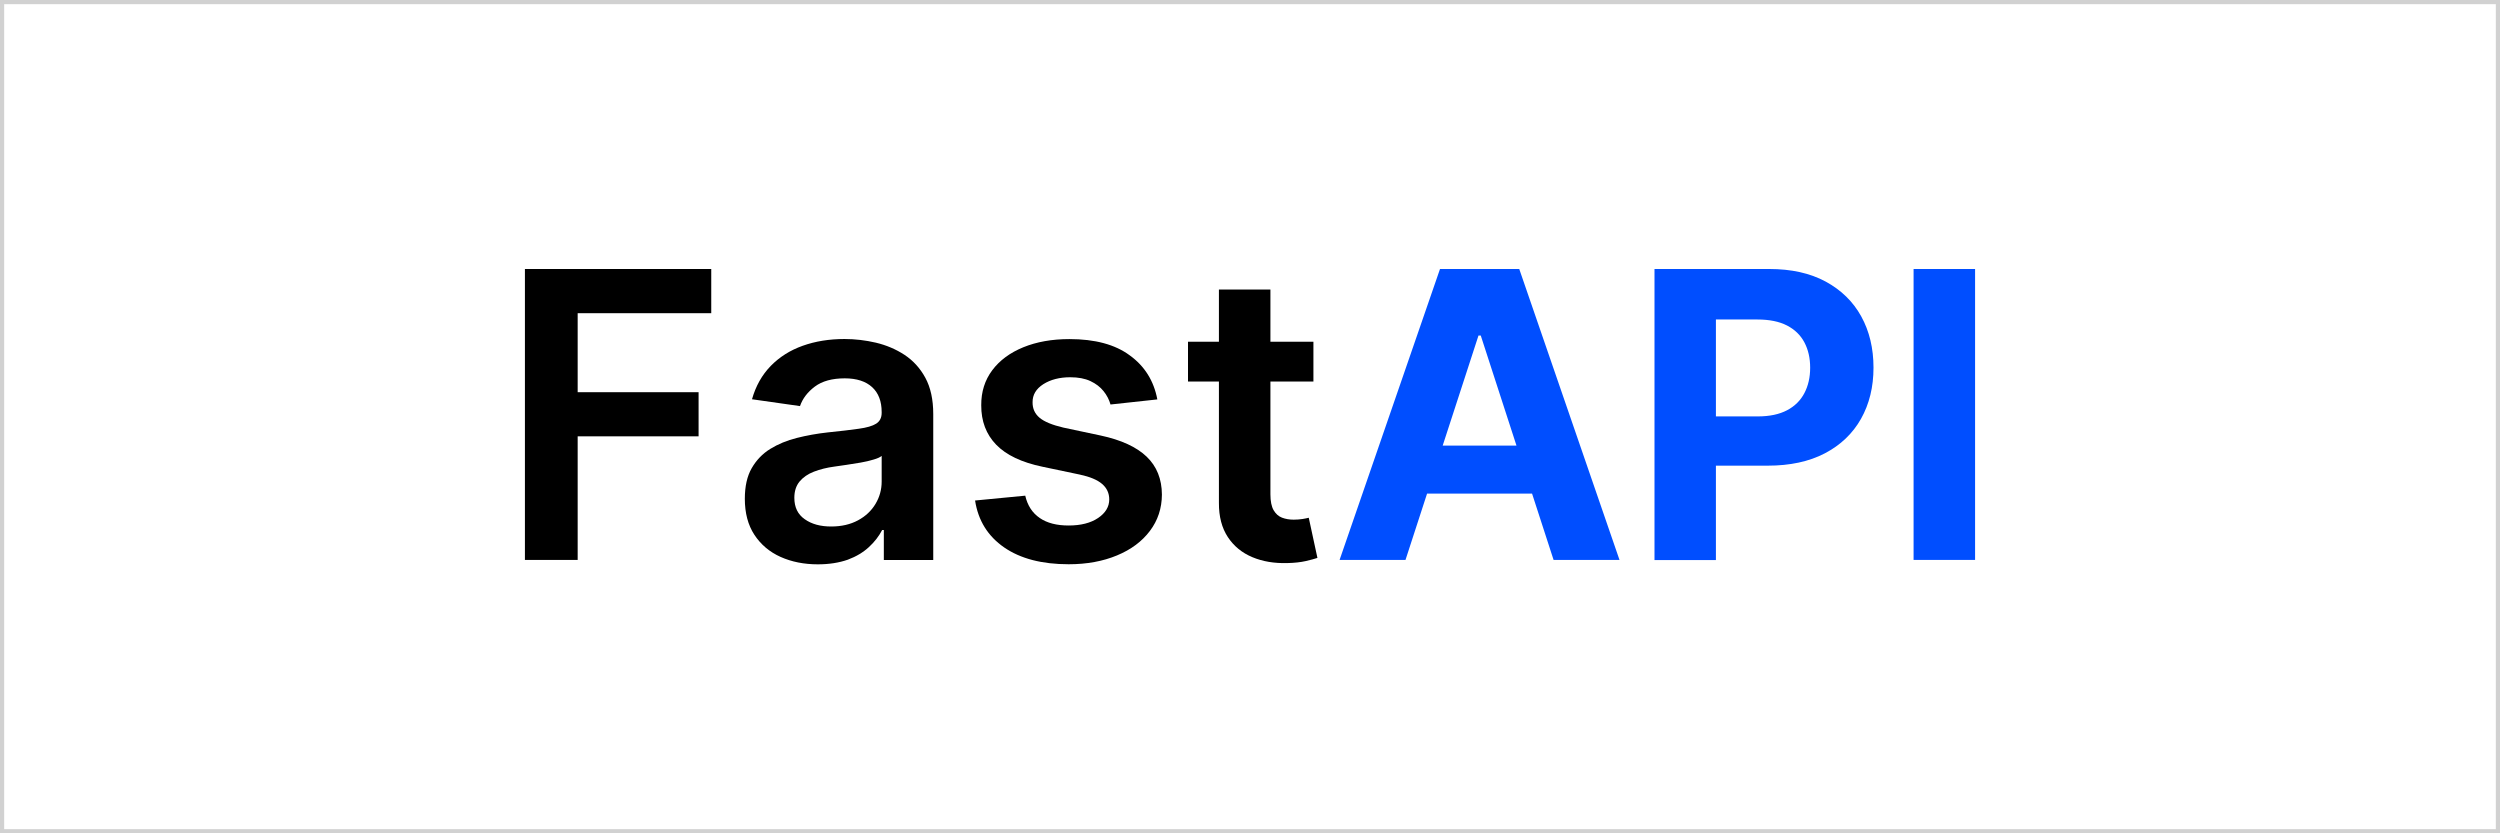
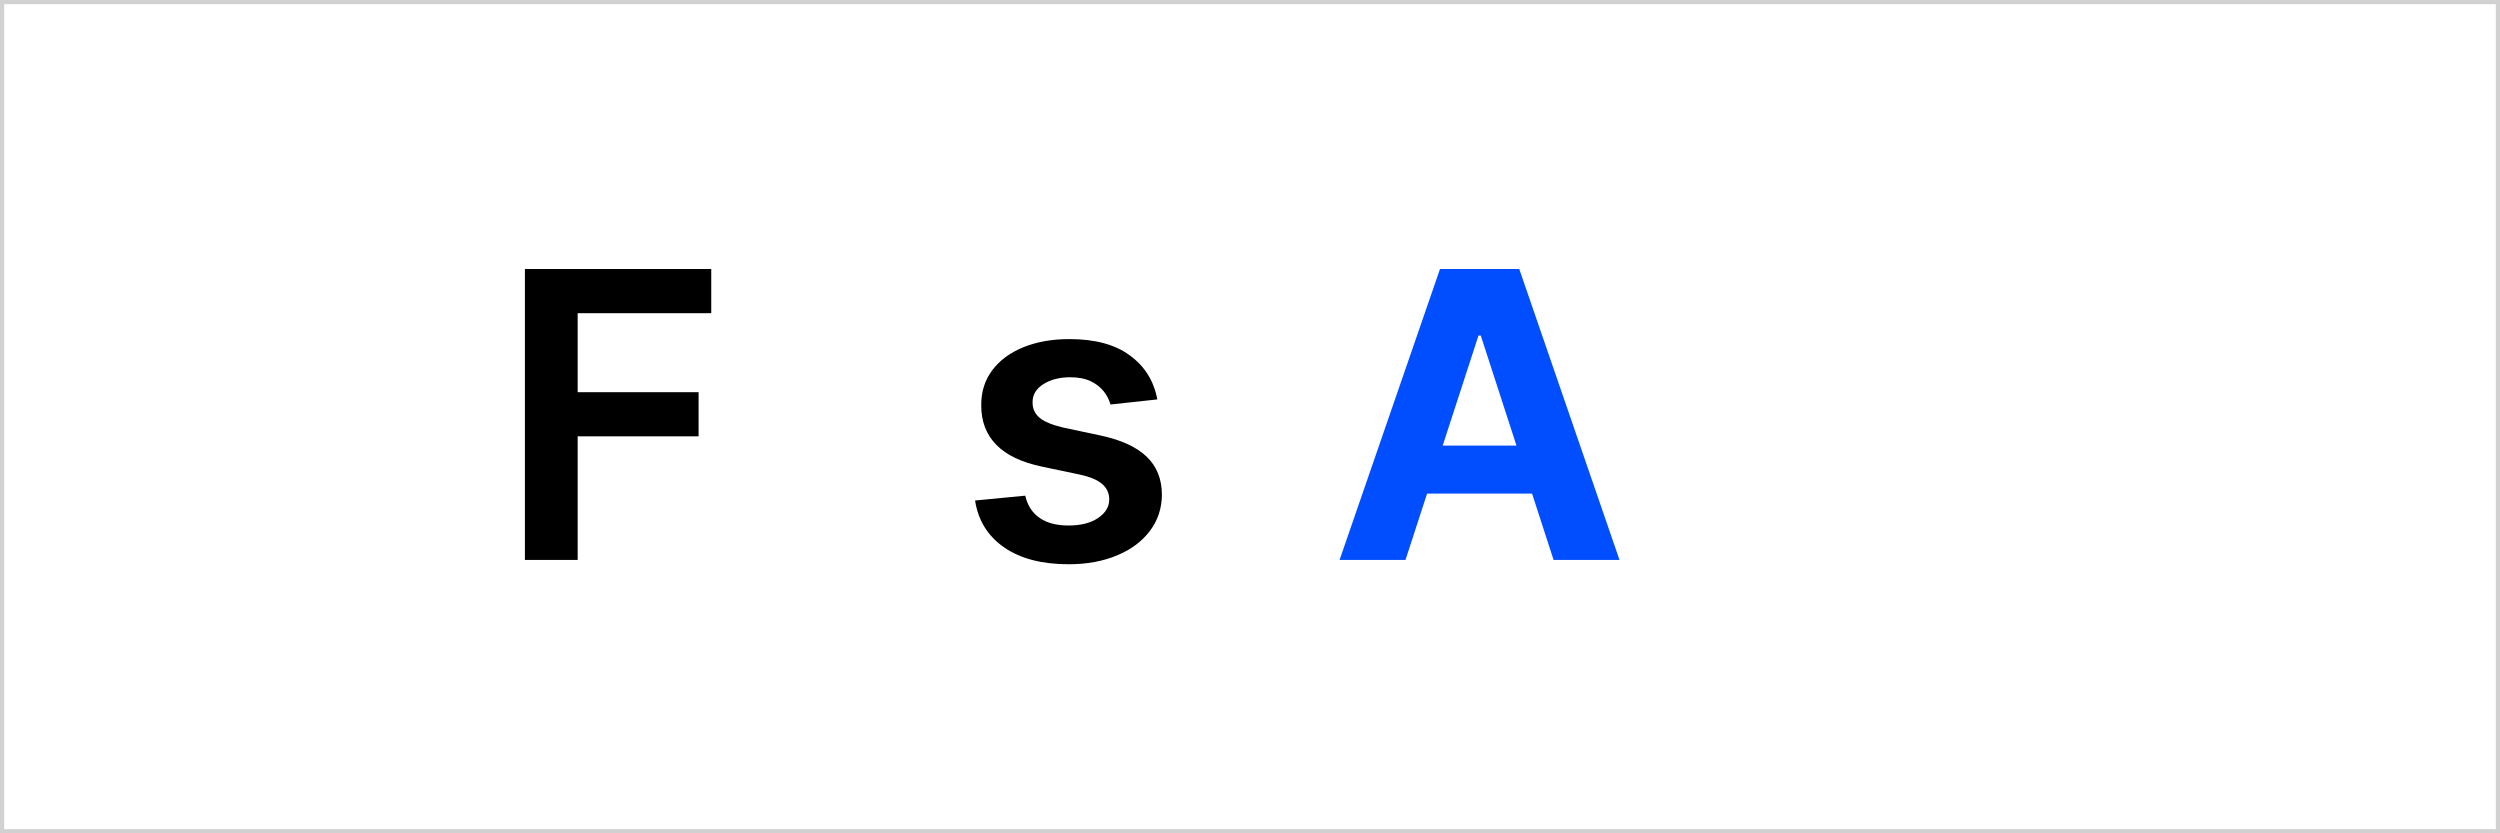
<svg xmlns="http://www.w3.org/2000/svg" id="Layer_1" x="0px" y="0px" viewBox="0 0 300 100" style="enable-background:new 0 0 300 100;" xml:space="preserve" width="300" height="100">
  <style type="text/css">	.st0{fill:none;stroke:#D1D1D1;stroke-miterlimit:10;}	.st1{fill:#004EFF;}</style>
  <rect class="st0" width="300" height="100" />
  <g>
    <path d="M62.99,67.19V32.28h22.36v5.3H69.32v9.48h14.51v5.3H69.32v14.83H62.99z" />
-     <path d="M98.14,67.72c-1.66,0-3.15-0.3-4.47-0.89s-2.37-1.48-3.14-2.65c-0.77-1.17-1.15-2.61-1.15-4.33c0-1.48,0.27-2.7,0.82-3.66  s1.29-1.74,2.23-2.32s2.01-1.02,3.2-1.32c1.19-0.3,2.42-0.52,3.69-0.66c1.53-0.16,2.78-0.3,3.73-0.44  c0.95-0.13,1.65-0.33,2.09-0.61s0.66-0.71,0.66-1.3v-0.1c0-1.28-0.38-2.28-1.14-2.98s-1.86-1.06-3.29-1.06  c-1.51,0-2.71,0.33-3.59,0.99c-0.88,0.66-1.47,1.44-1.78,2.34l-5.76-0.82c0.45-1.59,1.2-2.92,2.25-4c1.05-1.07,2.32-1.88,3.84-2.42  c1.51-0.54,3.18-0.81,5.01-0.81c1.26,0,2.52,0.15,3.77,0.44c1.25,0.3,2.39,0.78,3.43,1.46c1.03,0.68,1.87,1.59,2.5,2.75  c0.63,1.16,0.95,2.61,0.95,4.35v17.52h-5.93v-3.6h-0.2c-0.38,0.73-0.9,1.41-1.58,2.04c-0.68,0.63-1.52,1.14-2.54,1.52  C100.69,67.53,99.5,67.72,98.14,67.72z M99.74,63.18c1.24,0,2.31-0.25,3.22-0.74s1.61-1.15,2.1-1.97c0.49-0.82,0.74-1.71,0.74-2.68  v-3.08c-0.19,0.16-0.52,0.31-0.98,0.44c-0.46,0.14-0.97,0.26-1.54,0.36s-1.13,0.19-1.69,0.27c-0.56,0.08-1.04,0.15-1.45,0.21  c-0.92,0.12-1.74,0.33-2.47,0.61s-1.3,0.68-1.72,1.18c-0.42,0.51-0.63,1.16-0.63,1.95c0,1.14,0.41,1.99,1.24,2.57  C97.4,62.9,98.46,63.18,99.74,63.18z" />
    <path d="M138.88,47.93l-5.62,0.61c-0.16-0.57-0.43-1.1-0.83-1.6s-0.92-0.9-1.58-1.21c-0.66-0.31-1.47-0.46-2.42-0.46  c-1.28,0-2.36,0.28-3.23,0.83c-0.87,0.56-1.3,1.28-1.29,2.17c-0.01,0.76,0.27,1.38,0.84,1.86c0.57,0.48,1.53,0.87,2.85,1.18  l4.47,0.95c2.48,0.53,4.32,1.38,5.53,2.54s1.82,2.68,1.83,4.55c-0.01,1.65-0.49,3.1-1.44,4.36c-0.95,1.26-2.26,2.24-3.95,2.94  c-1.68,0.7-3.61,1.06-5.8,1.06c-3.2,0-5.78-0.67-7.74-2.02c-1.95-1.35-3.12-3.22-3.49-5.63l6.02-0.58  c0.27,1.18,0.85,2.07,1.74,2.68s2.04,0.9,3.46,0.9c1.47,0,2.65-0.3,3.54-0.9s1.34-1.35,1.34-2.23c0-0.75-0.29-1.37-0.86-1.86  c-0.57-0.49-1.46-0.86-2.67-1.12l-4.47-0.94c-2.51-0.52-4.37-1.41-5.57-2.65c-1.2-1.24-1.8-2.82-1.79-4.73  c-0.01-1.61,0.43-3.01,1.32-4.2s2.14-2.11,3.73-2.76c1.6-0.65,3.44-0.98,5.53-0.98c3.07,0,5.49,0.65,7.25,1.96  C137.36,43.94,138.46,45.7,138.88,47.93z" />
-     <path d="M157.61,41.01v4.77h-15.05v-4.77H157.61z M146.28,34.74h6.17v24.58c0,0.83,0.13,1.46,0.38,1.9  c0.26,0.44,0.59,0.74,1.01,0.9s0.89,0.24,1.4,0.24c0.39,0,0.74-0.03,1.07-0.08s0.57-0.11,0.74-0.15l1.04,4.82  c-0.33,0.11-0.8,0.24-1.41,0.38c-0.61,0.14-1.35,0.22-2.22,0.24c-1.55,0.04-2.94-0.19-4.18-0.71c-1.24-0.52-2.22-1.32-2.94-2.41  c-0.72-1.09-1.08-2.46-1.07-4.09V34.74z" />
    <path class="st1" d="M168.66,67.19h-7.91l12.05-34.91h9.51l12.03,34.91h-7.91l-8.74-26.93h-0.27L168.66,67.19z M168.16,53.47h18.68  v5.76h-18.68V53.47z" />
-     <path class="st1" d="M198.54,67.19V32.28h13.77c2.65,0,4.9,0.5,6.77,1.51c1.86,1.01,3.29,2.4,4.27,4.18  c0.98,1.78,1.47,3.83,1.47,6.15s-0.5,4.36-1.5,6.14c-1,1.77-2.45,3.15-4.34,4.14c-1.89,0.99-4.18,1.48-6.86,1.48h-8.78v-5.91h7.59  c1.42,0,2.59-0.25,3.52-0.74c0.93-0.49,1.62-1.18,2.08-2.06c0.46-0.88,0.69-1.89,0.69-3.04c0-1.16-0.23-2.17-0.69-3.04  c-0.46-0.87-1.16-1.55-2.09-2.03c-0.93-0.48-2.11-0.72-3.55-0.72h-4.98v28.87H198.54z" />
-     <path class="st1" d="M237.01,32.28v34.91h-7.38V32.28H237.01z" />
  </g>
</svg>